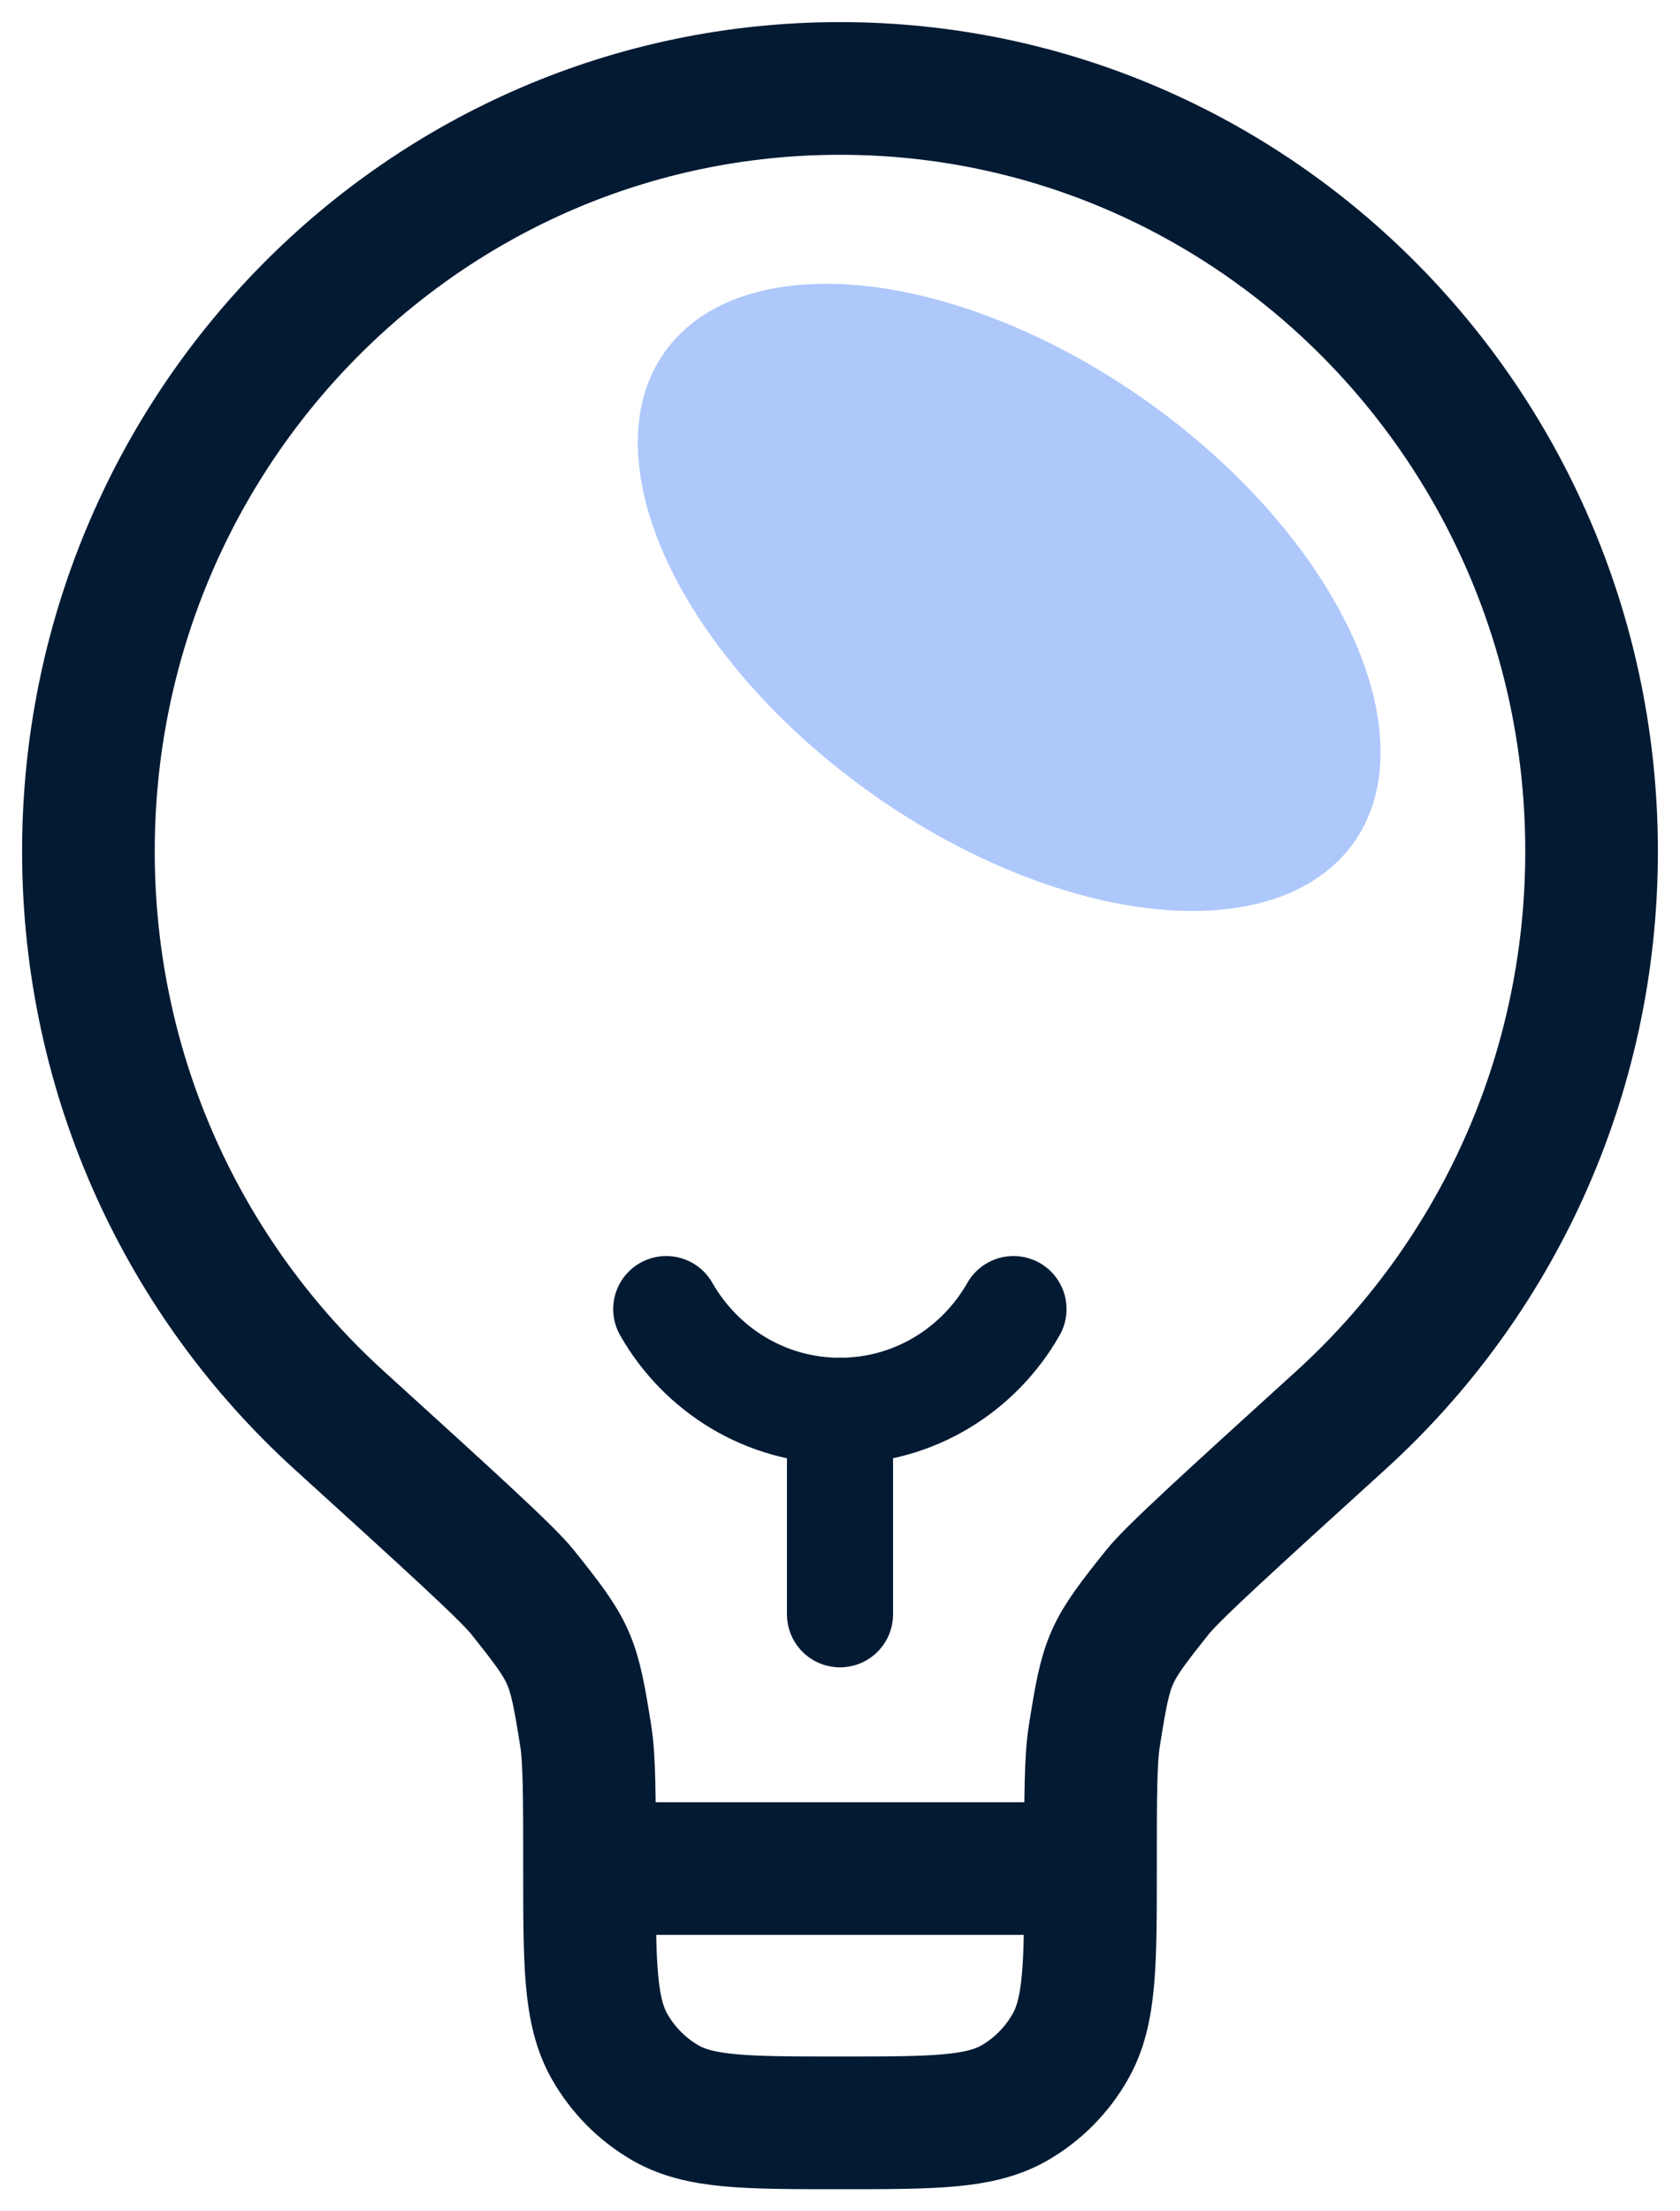
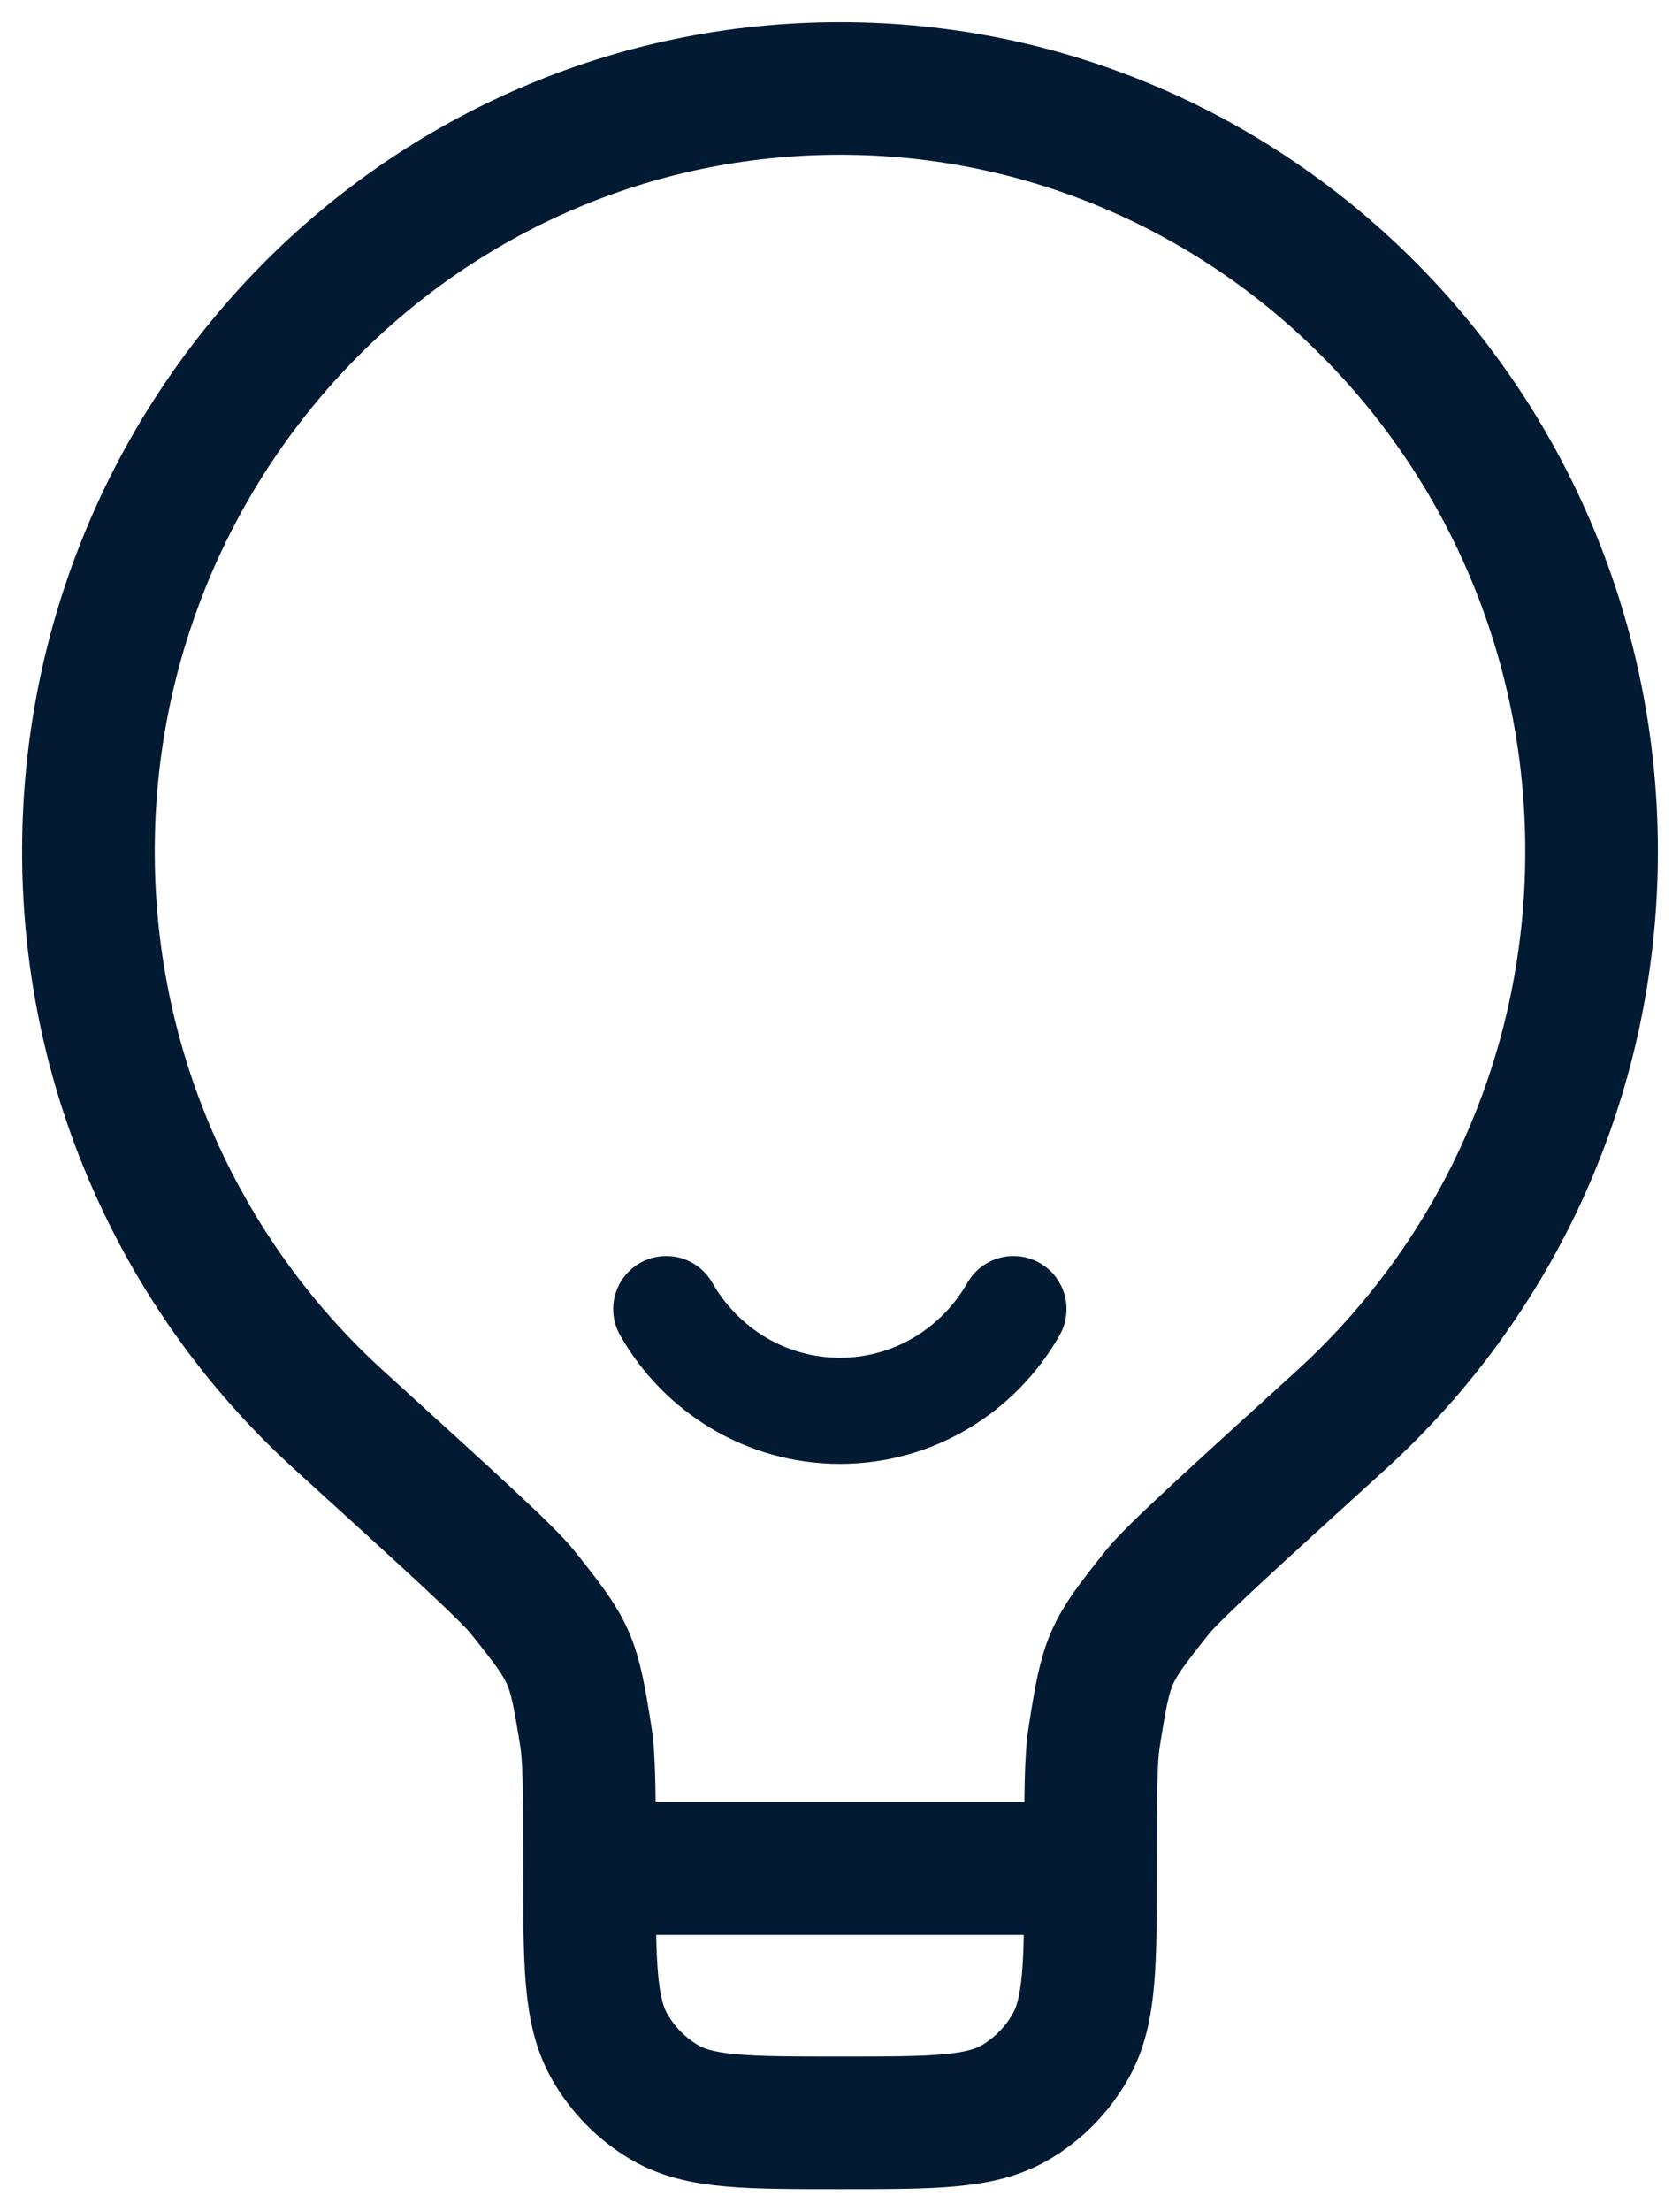
<svg xmlns="http://www.w3.org/2000/svg" width="19" height="25" viewBox="0 0 19 25" fill="none">
  <g id="ampoule">
-     <ellipse id="Ellipse 15" cx="2.709" cy="4.783" rx="2.709" ry="4.783" transform="matrix(0.564 -0.826 0.818 0.575 5.973 6.241)" fill="#AEC8FB" />
    <path id="Vector" d="M12.333 21.125H6.667M12.333 21.125C12.333 20.305 12.333 19.894 12.377 19.622C12.516 18.744 12.54 18.689 13.092 17.998C13.263 17.784 13.898 17.207 15.168 16.053C16.906 14.473 18 12.179 18 9.625C18 4.862 14.194 1 9.5 1C4.806 1 1 4.862 1 9.625C1 12.179 2.094 14.473 3.832 16.053C5.102 17.207 5.737 17.784 5.908 17.998C6.46 18.689 6.484 18.744 6.624 19.622C6.667 19.894 6.667 20.305 6.667 21.125M12.333 21.125C12.333 22.2 12.333 22.737 12.105 23.137C11.956 23.4 11.742 23.617 11.483 23.769C11.089 24 10.559 24 9.5 24C8.441 24 7.911 24 7.517 23.769C7.258 23.617 7.044 23.4 6.894 23.137C6.667 22.737 6.667 22.2 6.667 21.125" stroke="#031A33" stroke-width="1.5" />
-     <path id="Vector_2" d="M9.5 18.25V15.95" stroke="#031A33" stroke-width="1.2" stroke-linecap="round" />
    <path id="Vector_3" d="M11.462 14.8C11.07 15.488 10.338 15.95 9.499 15.95C8.66 15.95 7.927 15.488 7.535 14.8" stroke="#031A33" stroke-width="1.2" stroke-linecap="round" />
  </g>
</svg>